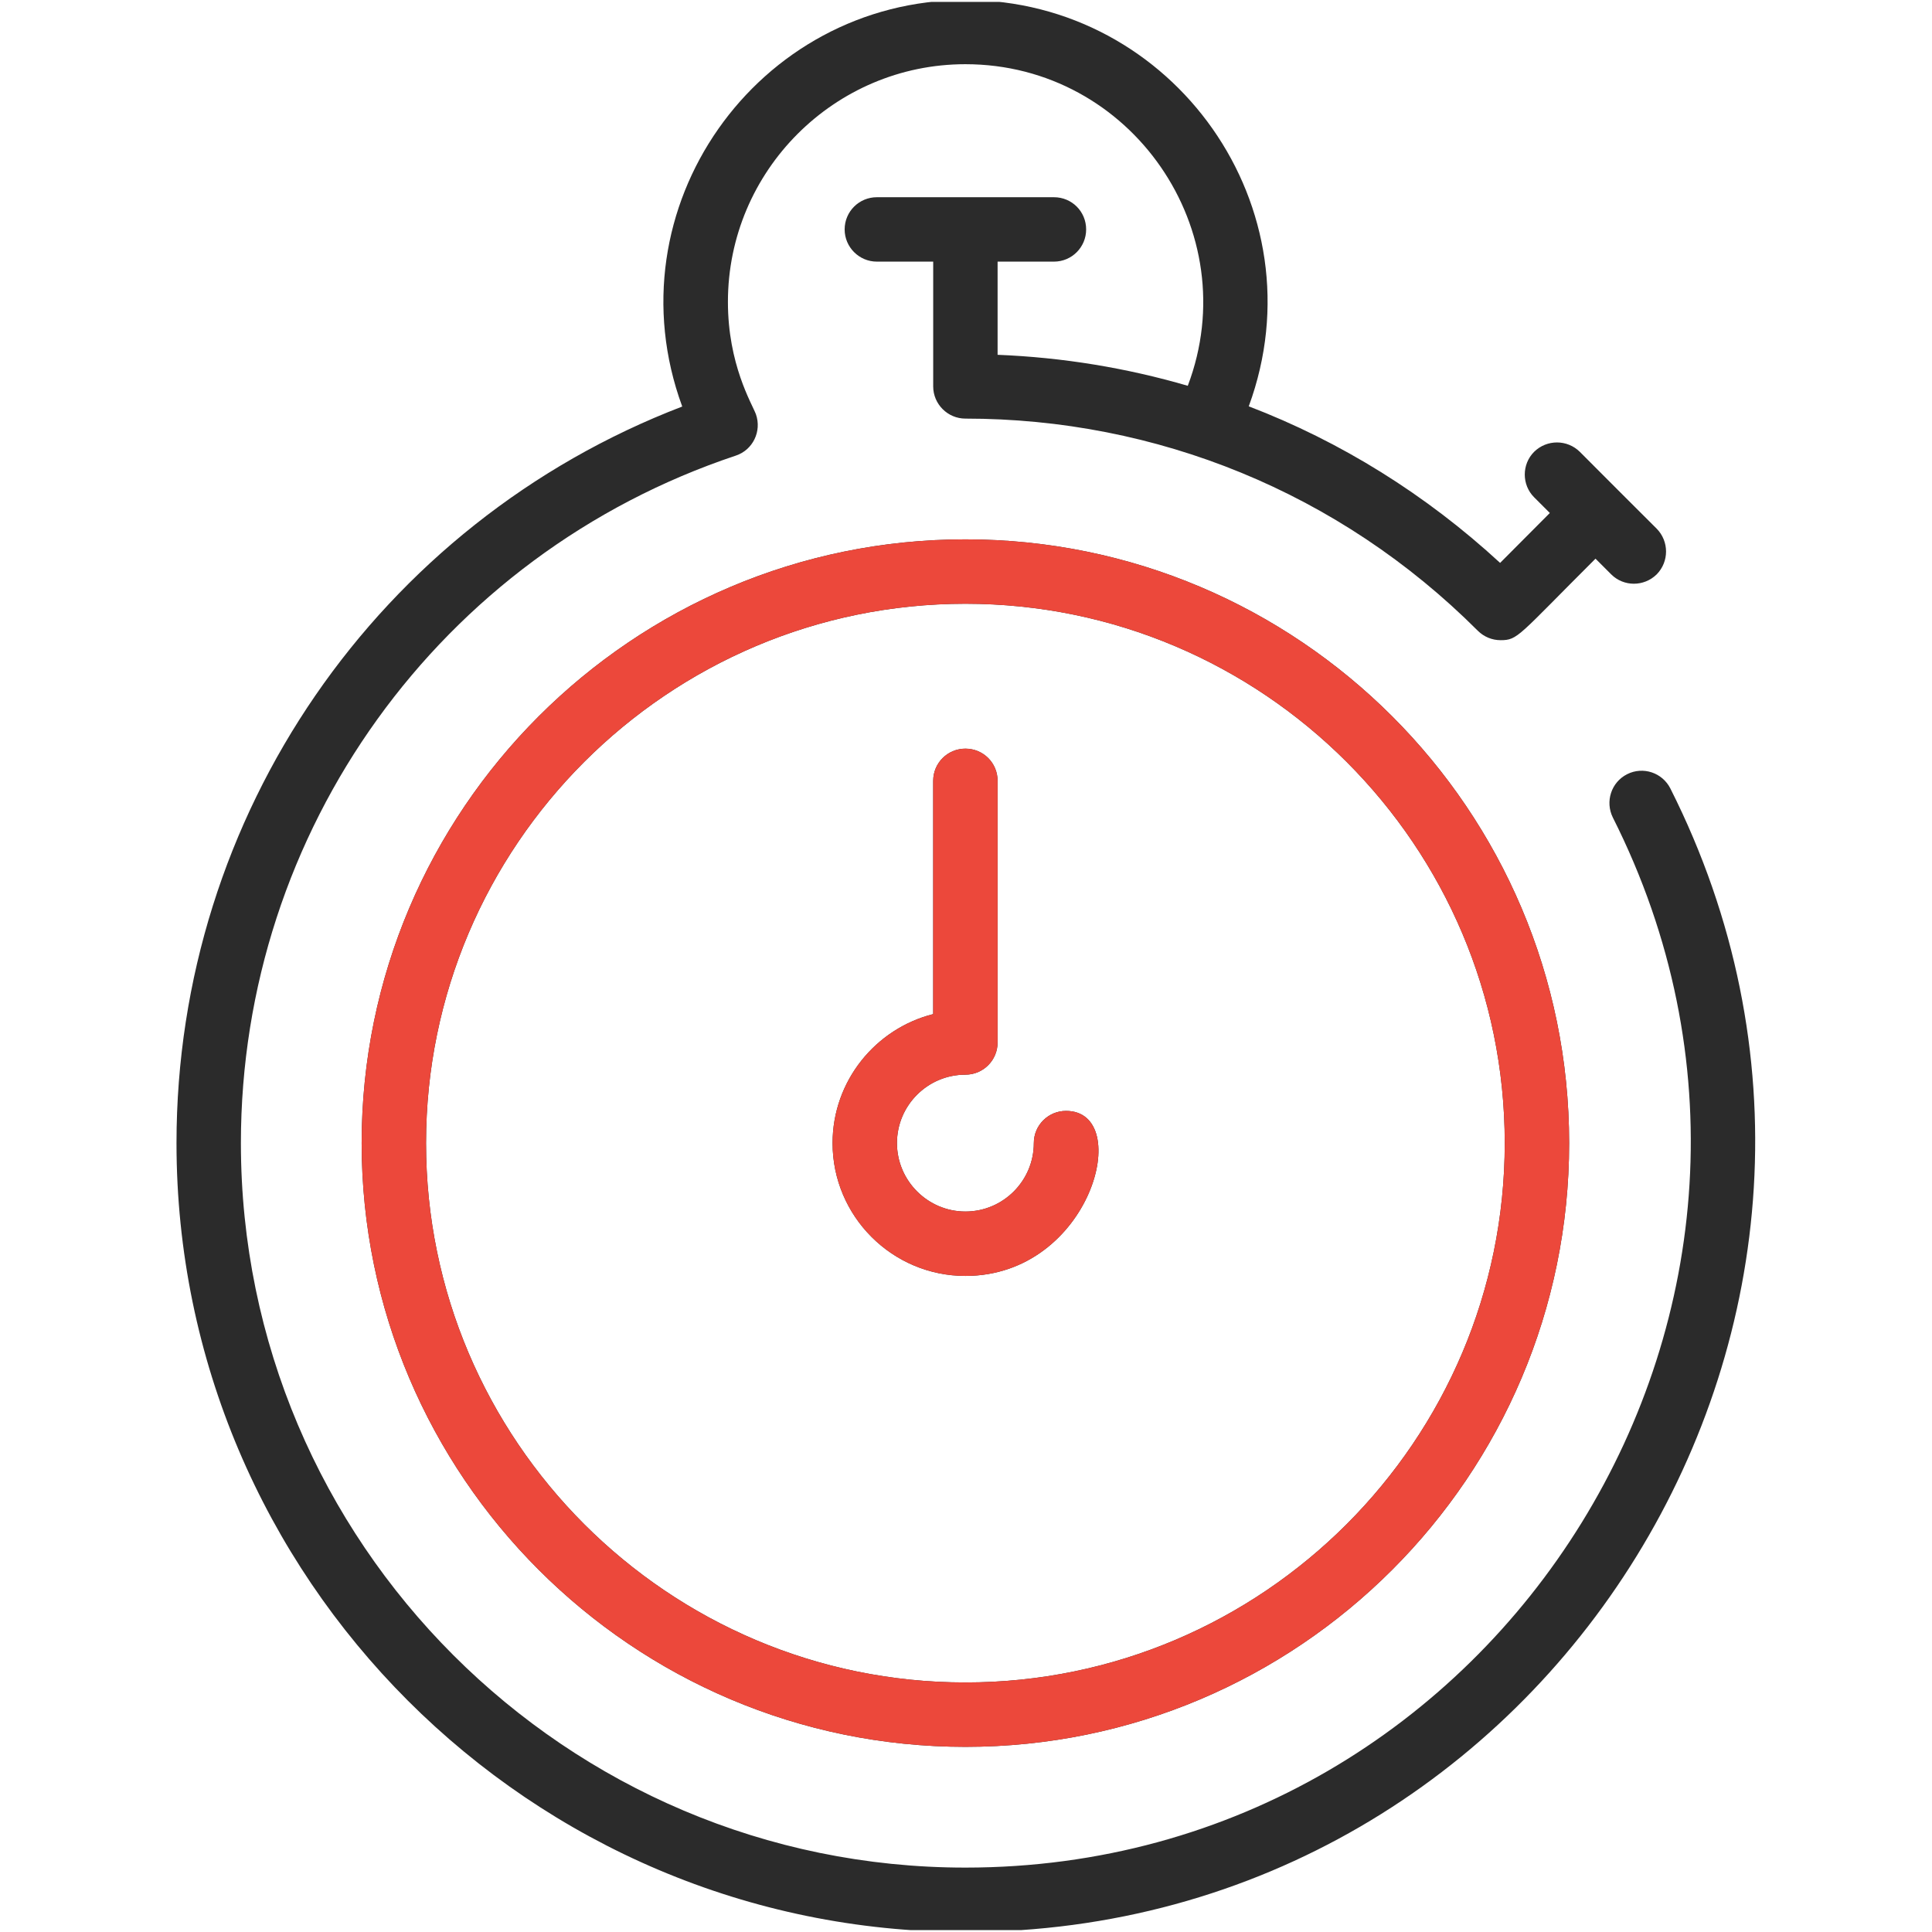
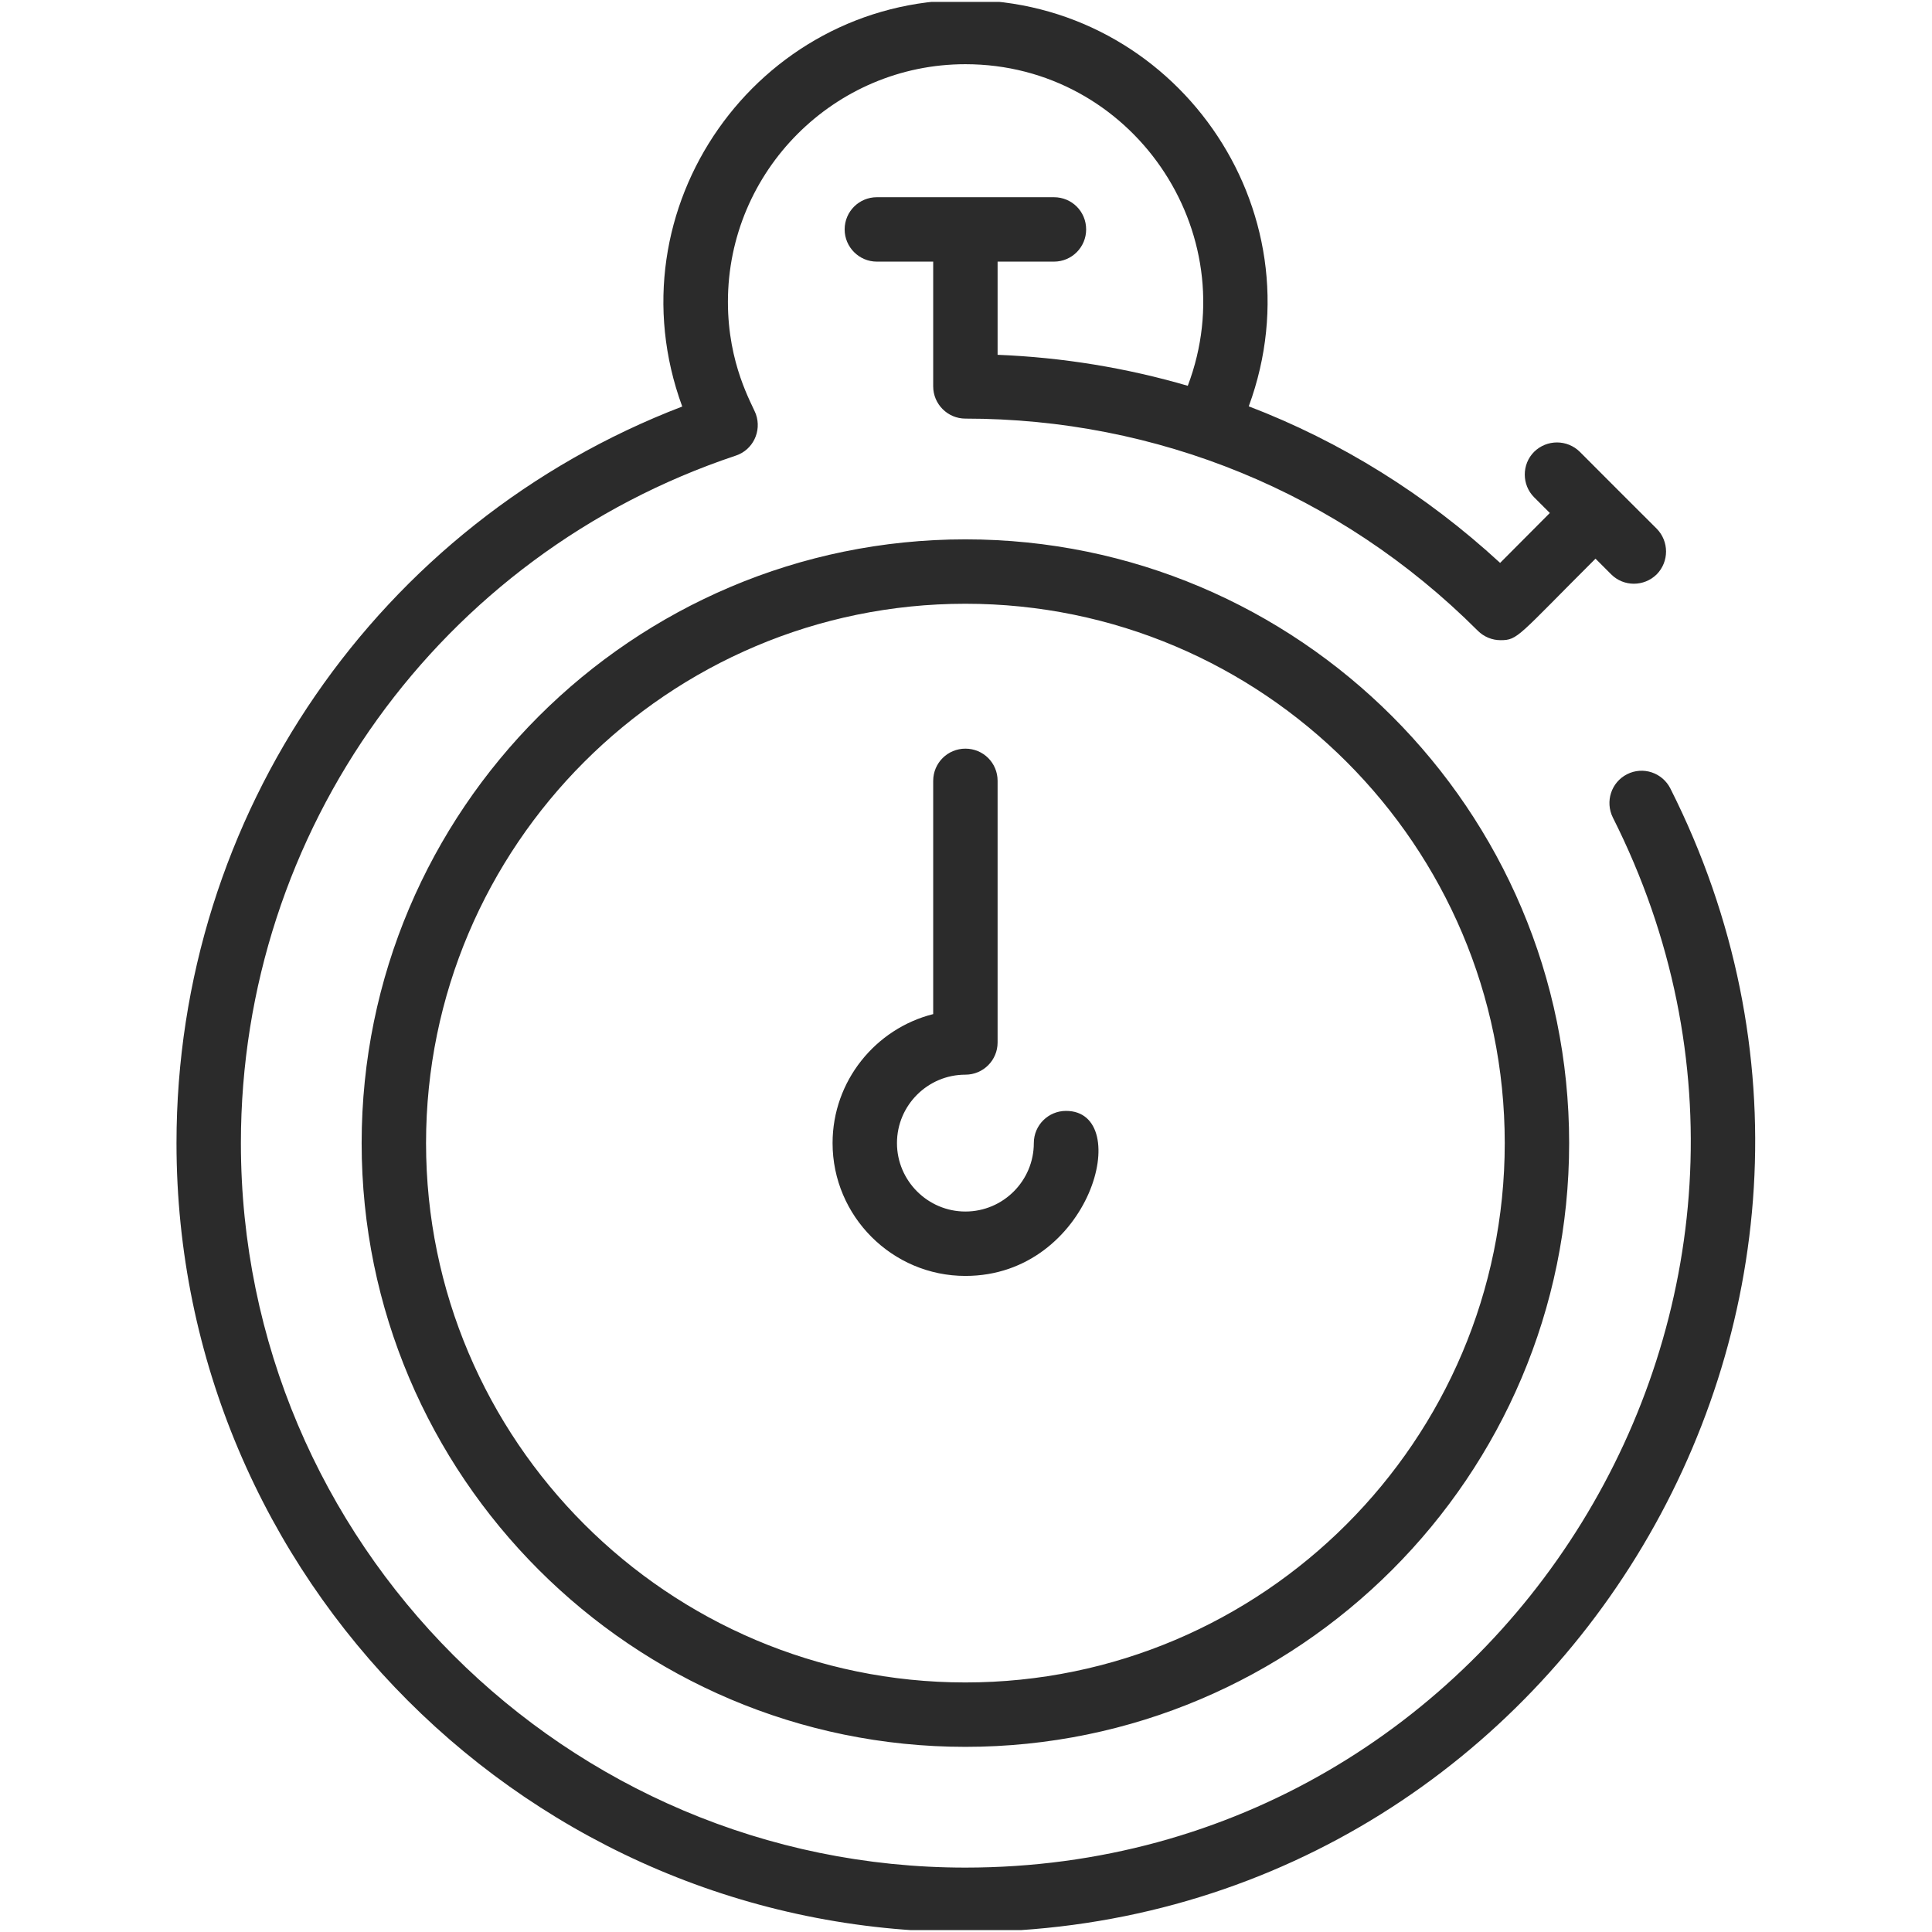
<svg xmlns="http://www.w3.org/2000/svg" width="96" height="96" viewBox="0 0 96 96" fill="none">
  <desc>			Created with Pixso.	</desc>
  <defs>
    <clipPath id="clip2315_991">
      <rect id="free-icon-timer-3279146 1" rx="0" width="95.812" height="95.812" transform="translate(0.094 0.094)" fill="white" fill-opacity="0" />
    </clipPath>
  </defs>
  <rect id="free-icon-timer-3279146 1" rx="0" width="95.812" height="95.812" transform="translate(0.094 0.094)" fill="#FFFFFF" fill-opacity="0" />
  <g clip-path="url(#clip2315_991)">
    <path id="Vector" d="M47.97 96C26.36 96 8.77 78.41 8.77 56.8C8.77 40.49 18.8 25.99 33.9 20.2C30.28 10.35 37.61 0 47.97 0C58.33 0 65.67 10.34 62.05 20.19C66.62 21.94 70.85 24.57 74.54 27.97L77.01 25.49L76.23 24.71C75.61 24.09 75.61 23.07 76.23 22.45C76.86 21.83 77.87 21.83 78.5 22.45C82.2 26.15 78.67 22.63 82.32 26.27C82.94 26.9 82.94 27.91 82.32 28.54C81.69 29.16 80.68 29.16 80.06 28.54L79.28 27.76C75.41 31.62 75.43 31.81 74.56 31.81C74.15 31.81 73.74 31.65 73.43 31.34C66.54 24.45 57.44 20.8 47.97 20.8C47.09 20.8 46.37 20.08 46.37 19.2L46.37 13L43.57 13C42.69 13 41.97 12.28 41.97 11.4C41.97 10.51 42.69 9.8 43.57 9.8L52.37 9.8C53.26 9.8 53.97 10.51 53.97 11.4C53.97 12.28 53.26 13 52.37 13L49.57 13L49.57 17.63C52.81 17.76 55.97 18.28 59.02 19.17C61.93 11.49 56.22 3.19 47.97 3.19C41.47 3.19 36.17 8.49 36.17 15C36.17 18.11 37.36 20.05 37.56 20.58C37.86 21.43 37.41 22.36 36.56 22.64C21.85 27.55 11.97 41.28 11.97 56.8C11.97 76.65 28.12 92.8 47.97 92.8C74.69 92.8 92.18 64.5 80.14 40.62C79.75 39.83 80.06 38.87 80.85 38.47C81.64 38.07 82.6 38.39 83 39.18C96.09 65.15 77.1 96 47.97 96ZM77.97 56.8C77.97 73.34 64.52 86.8 47.97 86.8C31.43 86.8 17.97 73.34 17.97 56.8C17.97 40.25 31.43 26.8 47.97 26.8C64.52 26.8 77.97 40.25 77.97 56.8ZM74.77 56.8C74.77 42.02 62.75 30 47.97 30C33.2 30 21.17 42.02 21.17 56.8C21.17 71.57 33.2 83.6 47.97 83.6C62.75 83.6 74.77 71.57 74.77 56.8ZM52.97 55.2C52.09 55.2 51.37 55.91 51.37 56.8C51.37 58.67 49.85 60.2 47.97 60.2C46.1 60.2 44.57 58.67 44.57 56.8C44.57 54.92 46.1 53.4 47.97 53.4C48.86 53.4 49.57 52.68 49.57 51.8L49.57 38.8C49.57 37.91 48.86 37.2 47.97 37.2C47.09 37.2 46.37 37.91 46.37 38.8L46.37 50.39C43.51 51.11 41.37 53.71 41.37 56.8C41.37 60.43 44.33 63.4 47.97 63.4C54.23 63.4 56.38 55.2 52.97 55.2Z" fill="#141414" fill-opacity="0.9" fill-rule="nonzero" />
-     <path id="Vector" d="M77.97 56.8C77.97 73.34 64.52 86.8 47.97 86.8C31.43 86.8 17.97 73.34 17.97 56.8C17.97 40.25 31.43 26.8 47.97 26.8C64.52 26.8 77.97 40.25 77.97 56.8ZM74.77 56.8C74.77 42.02 62.75 30 47.97 30C33.2 30 21.17 42.02 21.17 56.8C21.17 71.57 33.2 83.6 47.97 83.6C62.75 83.6 74.77 71.57 74.77 56.8ZM52.97 55.2C52.09 55.2 51.37 55.91 51.37 56.8C51.37 58.67 49.85 60.2 47.97 60.2C46.1 60.2 44.57 58.67 44.57 56.8C44.57 54.92 46.1 53.4 47.97 53.4C48.86 53.4 49.57 52.68 49.57 51.8L49.57 38.8C49.57 37.91 48.86 37.2 47.97 37.2C47.09 37.2 46.37 37.91 46.37 38.8L46.37 50.39C43.51 51.11 41.37 53.71 41.37 56.8C41.37 60.43 44.33 63.4 47.97 63.4C54.23 63.4 56.38 55.2 52.97 55.2Z" fill="#EC483B" fill-opacity="1" fill-rule="nonzero" />
  </g>
</svg>